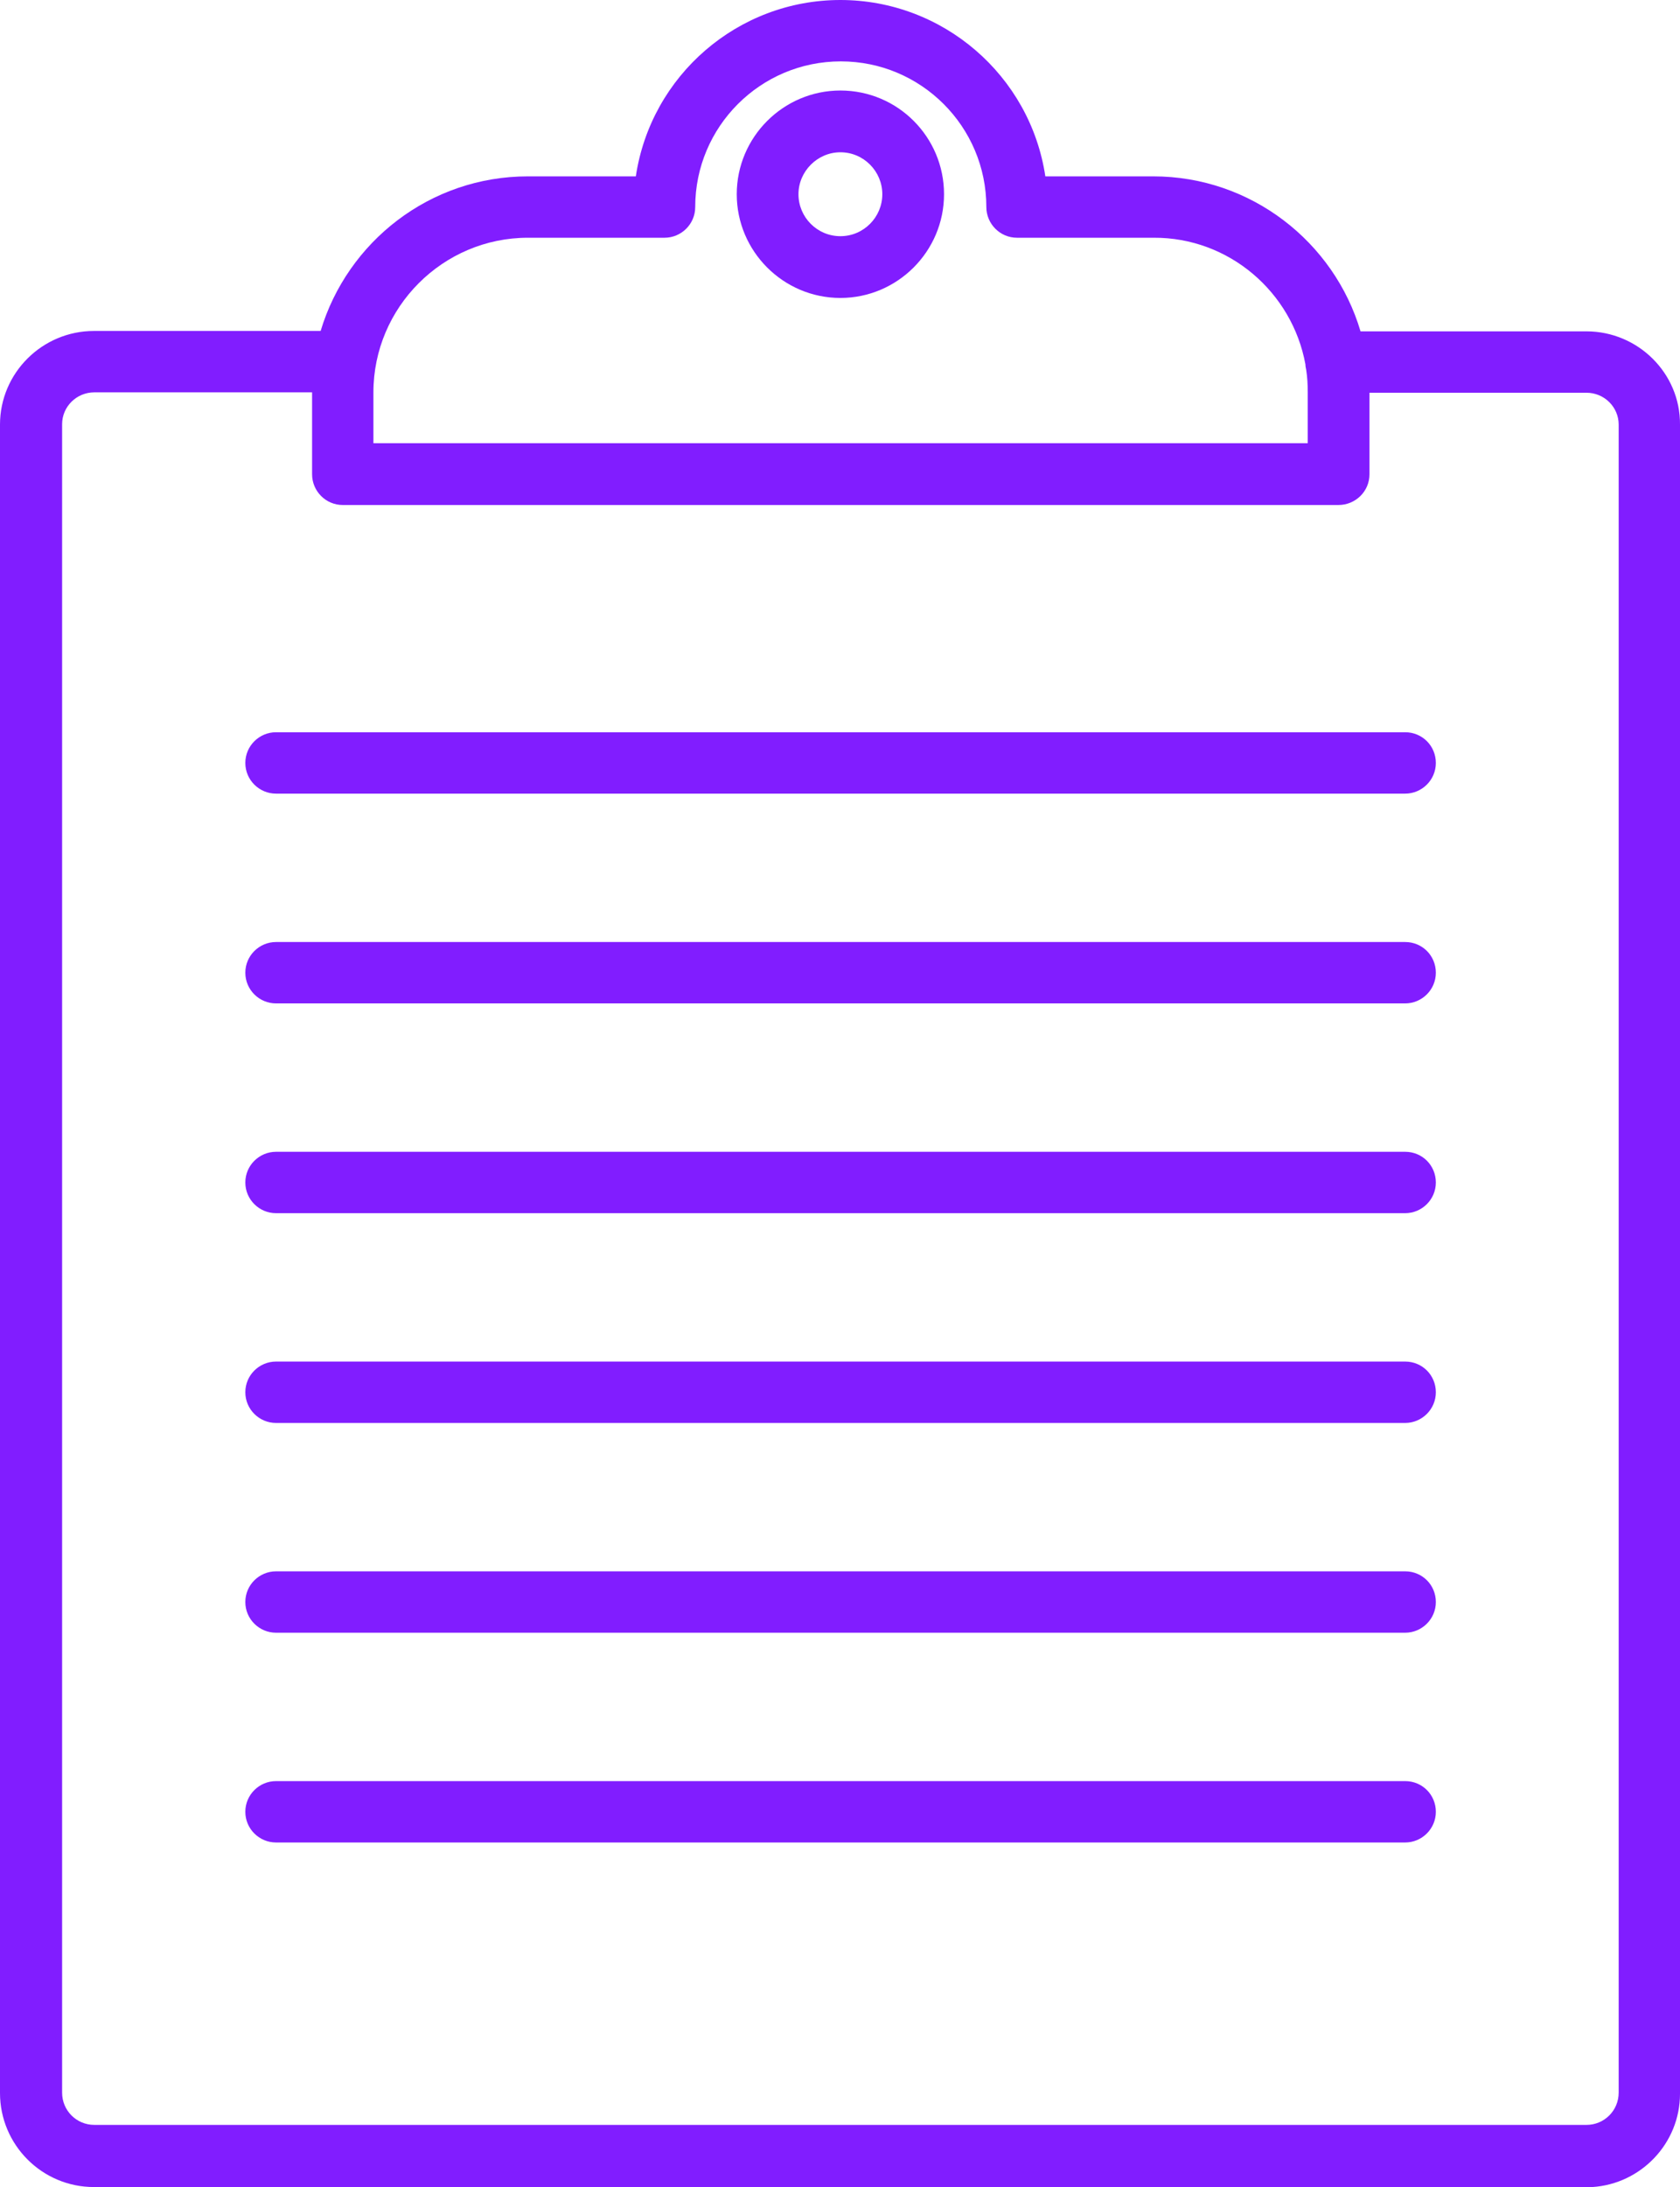
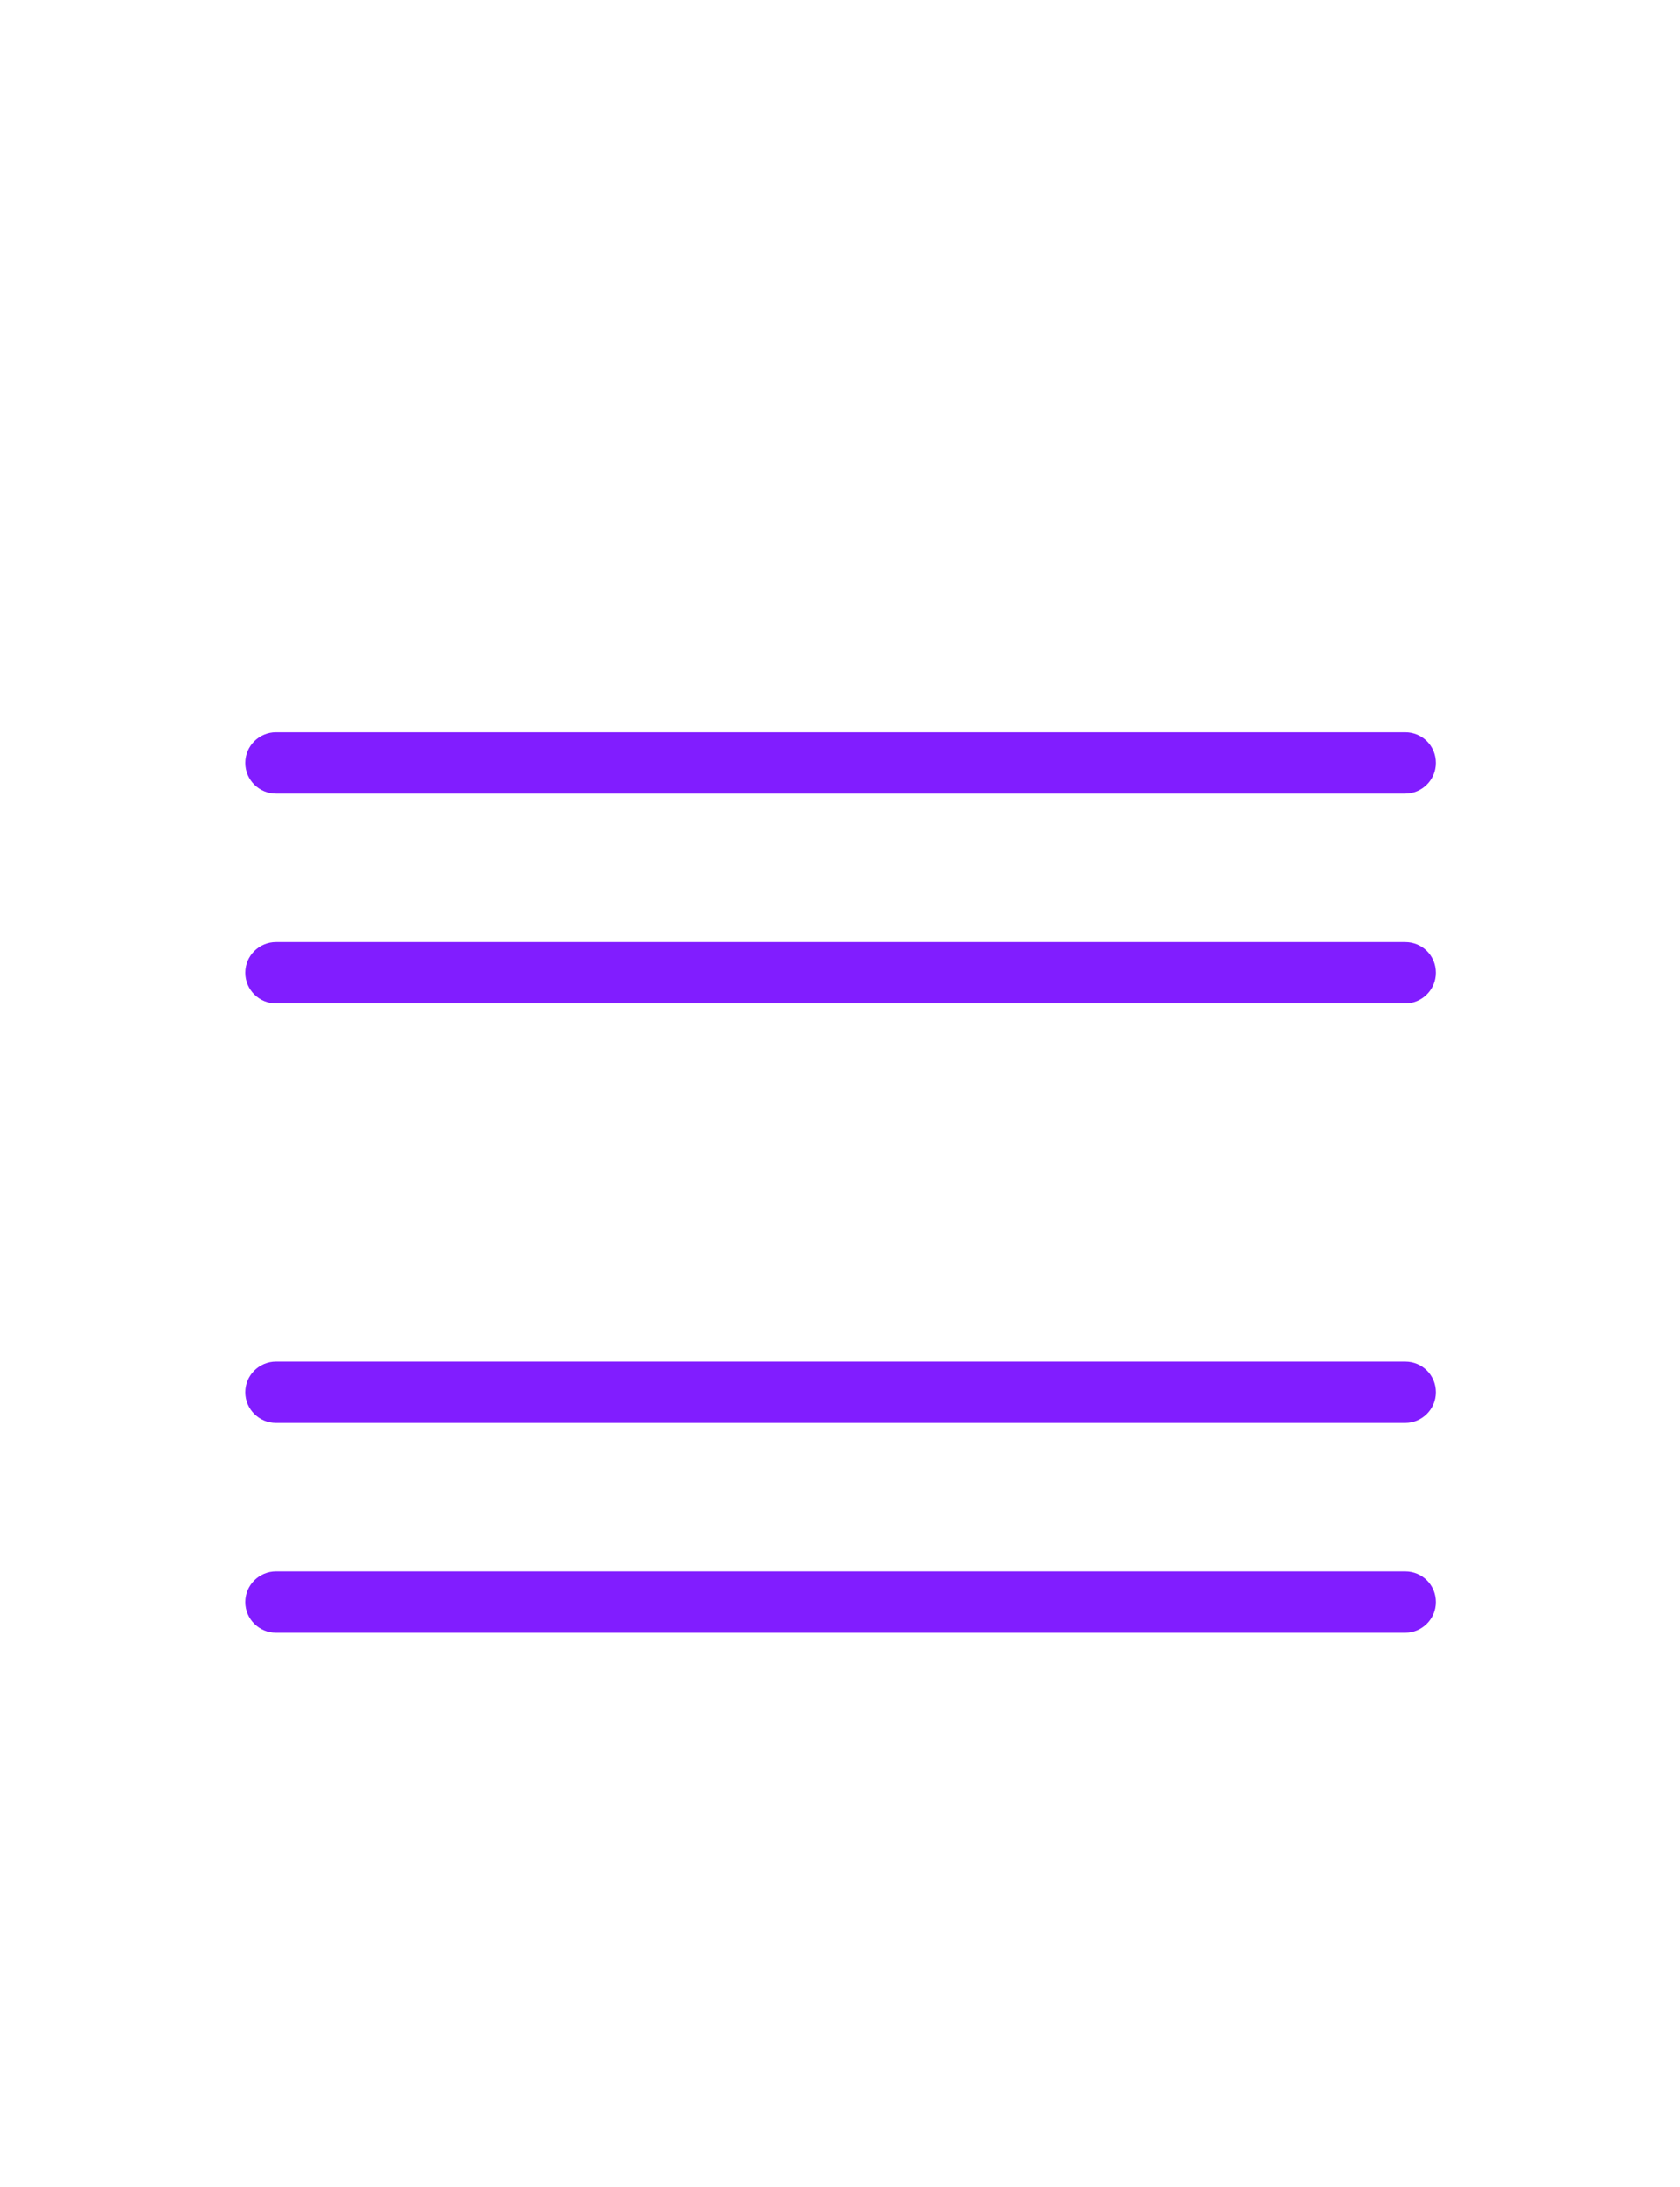
<svg xmlns="http://www.w3.org/2000/svg" id="Layer_1" x="0px" y="0px" viewBox="0 0 432.8 563" style="enable-background:new 0 0 432.8 563;" xml:space="preserve">
  <style type="text/css">	.st0{fill:#811DFF;}</style>
  <g>
-     <path class="st0" d="M408.7,85.3h-58.2c-6.8-23-28.2-39.9-53.4-39.9h-27.8C265.4,19.4,242.9,0,216.5,0c-26.4,0-48.8,19.4-52.7,45.4  H136c-25.2,0-46.5,16.8-53.4,39.8H24.2C10.9,85.2,0,96,0,109.3v429.5C0,552.1,10.8,563,24.2,563h384.5h1.5l0,0  c12.6-0.8,22.6-11.3,22.6-24V109.3C432.9,96.1,422,85.3,408.7,85.3z M16,109.2c0-4.5,3.7-8.2,8.3-8.2h56.1v0.1v21  c0,4.3,3.5,7.9,7.9,7.9h256.5c4.4,0,8-3.5,8-7.9v-21h55.9c4.6,0,8.3,3.7,8.3,8.2v429.4c0,4.6-3.7,8.3-8.3,8.3H24.3  c-4.6,0-8.3-3.7-8.3-8.3V109.2z M336.3,93.8c0,0.5,0.1,0.9,0.2,1.4c0.3,1.9,0.4,3.8,0.4,5.8v13.1H96.2V101  c0-21.9,17.9-39.8,39.8-39.8h35.2c4.3,0,7.9-3.5,7.9-7.9c0-20.7,16.8-37.5,37.5-37.5s37.5,16.8,37.5,37.5c0,4.3,3.5,7.9,7.9,7.9  h35.2C316.6,61.1,332.9,75.2,336.3,93.8z" />
-     <path class="st0" d="M216.5,23.3c-14.7,0-26.7,12-26.7,26.7s12,26.7,26.7,26.7s26.7-12,26.7-26.7S231.3,23.3,216.5,23.3z   M216.5,60.8c-6,0-10.8-4.9-10.8-10.8s4.9-10.8,10.8-10.8c6,0,10.8,4.9,10.8,10.8S222.5,60.8,216.5,60.8z" />
    <path class="st0" d="M71.1,204.3H362c4.3,0,7.9-3.5,7.9-7.9s-3.5-7.9-7.9-7.9H71.1c-4.3,0-7.9,3.5-7.9,7.9S66.8,204.3,71.1,204.3z" />
    <path class="st0" d="M71.1,258.3H362c4.3,0,7.9-3.5,7.9-7.9s-3.5-7.9-7.9-7.9H71.1c-4.3,0-7.9,3.5-7.9,7.9S66.8,258.3,71.1,258.3z" />
-     <path class="st0" d="M71.1,312.3H362c4.3,0,7.9-3.5,7.9-7.9c0-4.4-3.5-7.9-7.9-7.9H71.1c-4.3,0-7.9,3.5-7.9,7.9  C63.2,308.8,66.8,312.3,71.1,312.3z" />
    <path class="st0" d="M71.1,366.3H362c4.3,0,7.9-3.5,7.9-7.9c0-4.4-3.5-7.9-7.9-7.9H71.1c-4.3,0-7.9,3.5-7.9,7.9  C63.2,362.8,66.8,366.3,71.1,366.3z" />
    <path class="st0" d="M71.1,420.3H362c4.3,0,7.9-3.5,7.9-7.9c0-4.4-3.5-7.9-7.9-7.9H71.1c-4.3,0-7.9,3.5-7.9,7.9  C63.2,416.8,66.8,420.3,71.1,420.3z" />
-     <path class="st0" d="M71.1,474.3H362c4.3,0,7.9-3.5,7.9-7.9s-3.5-7.9-7.9-7.9H71.1c-4.3,0-7.9,3.5-7.9,7.9S66.8,474.3,71.1,474.3z" />
  </g>
</svg>